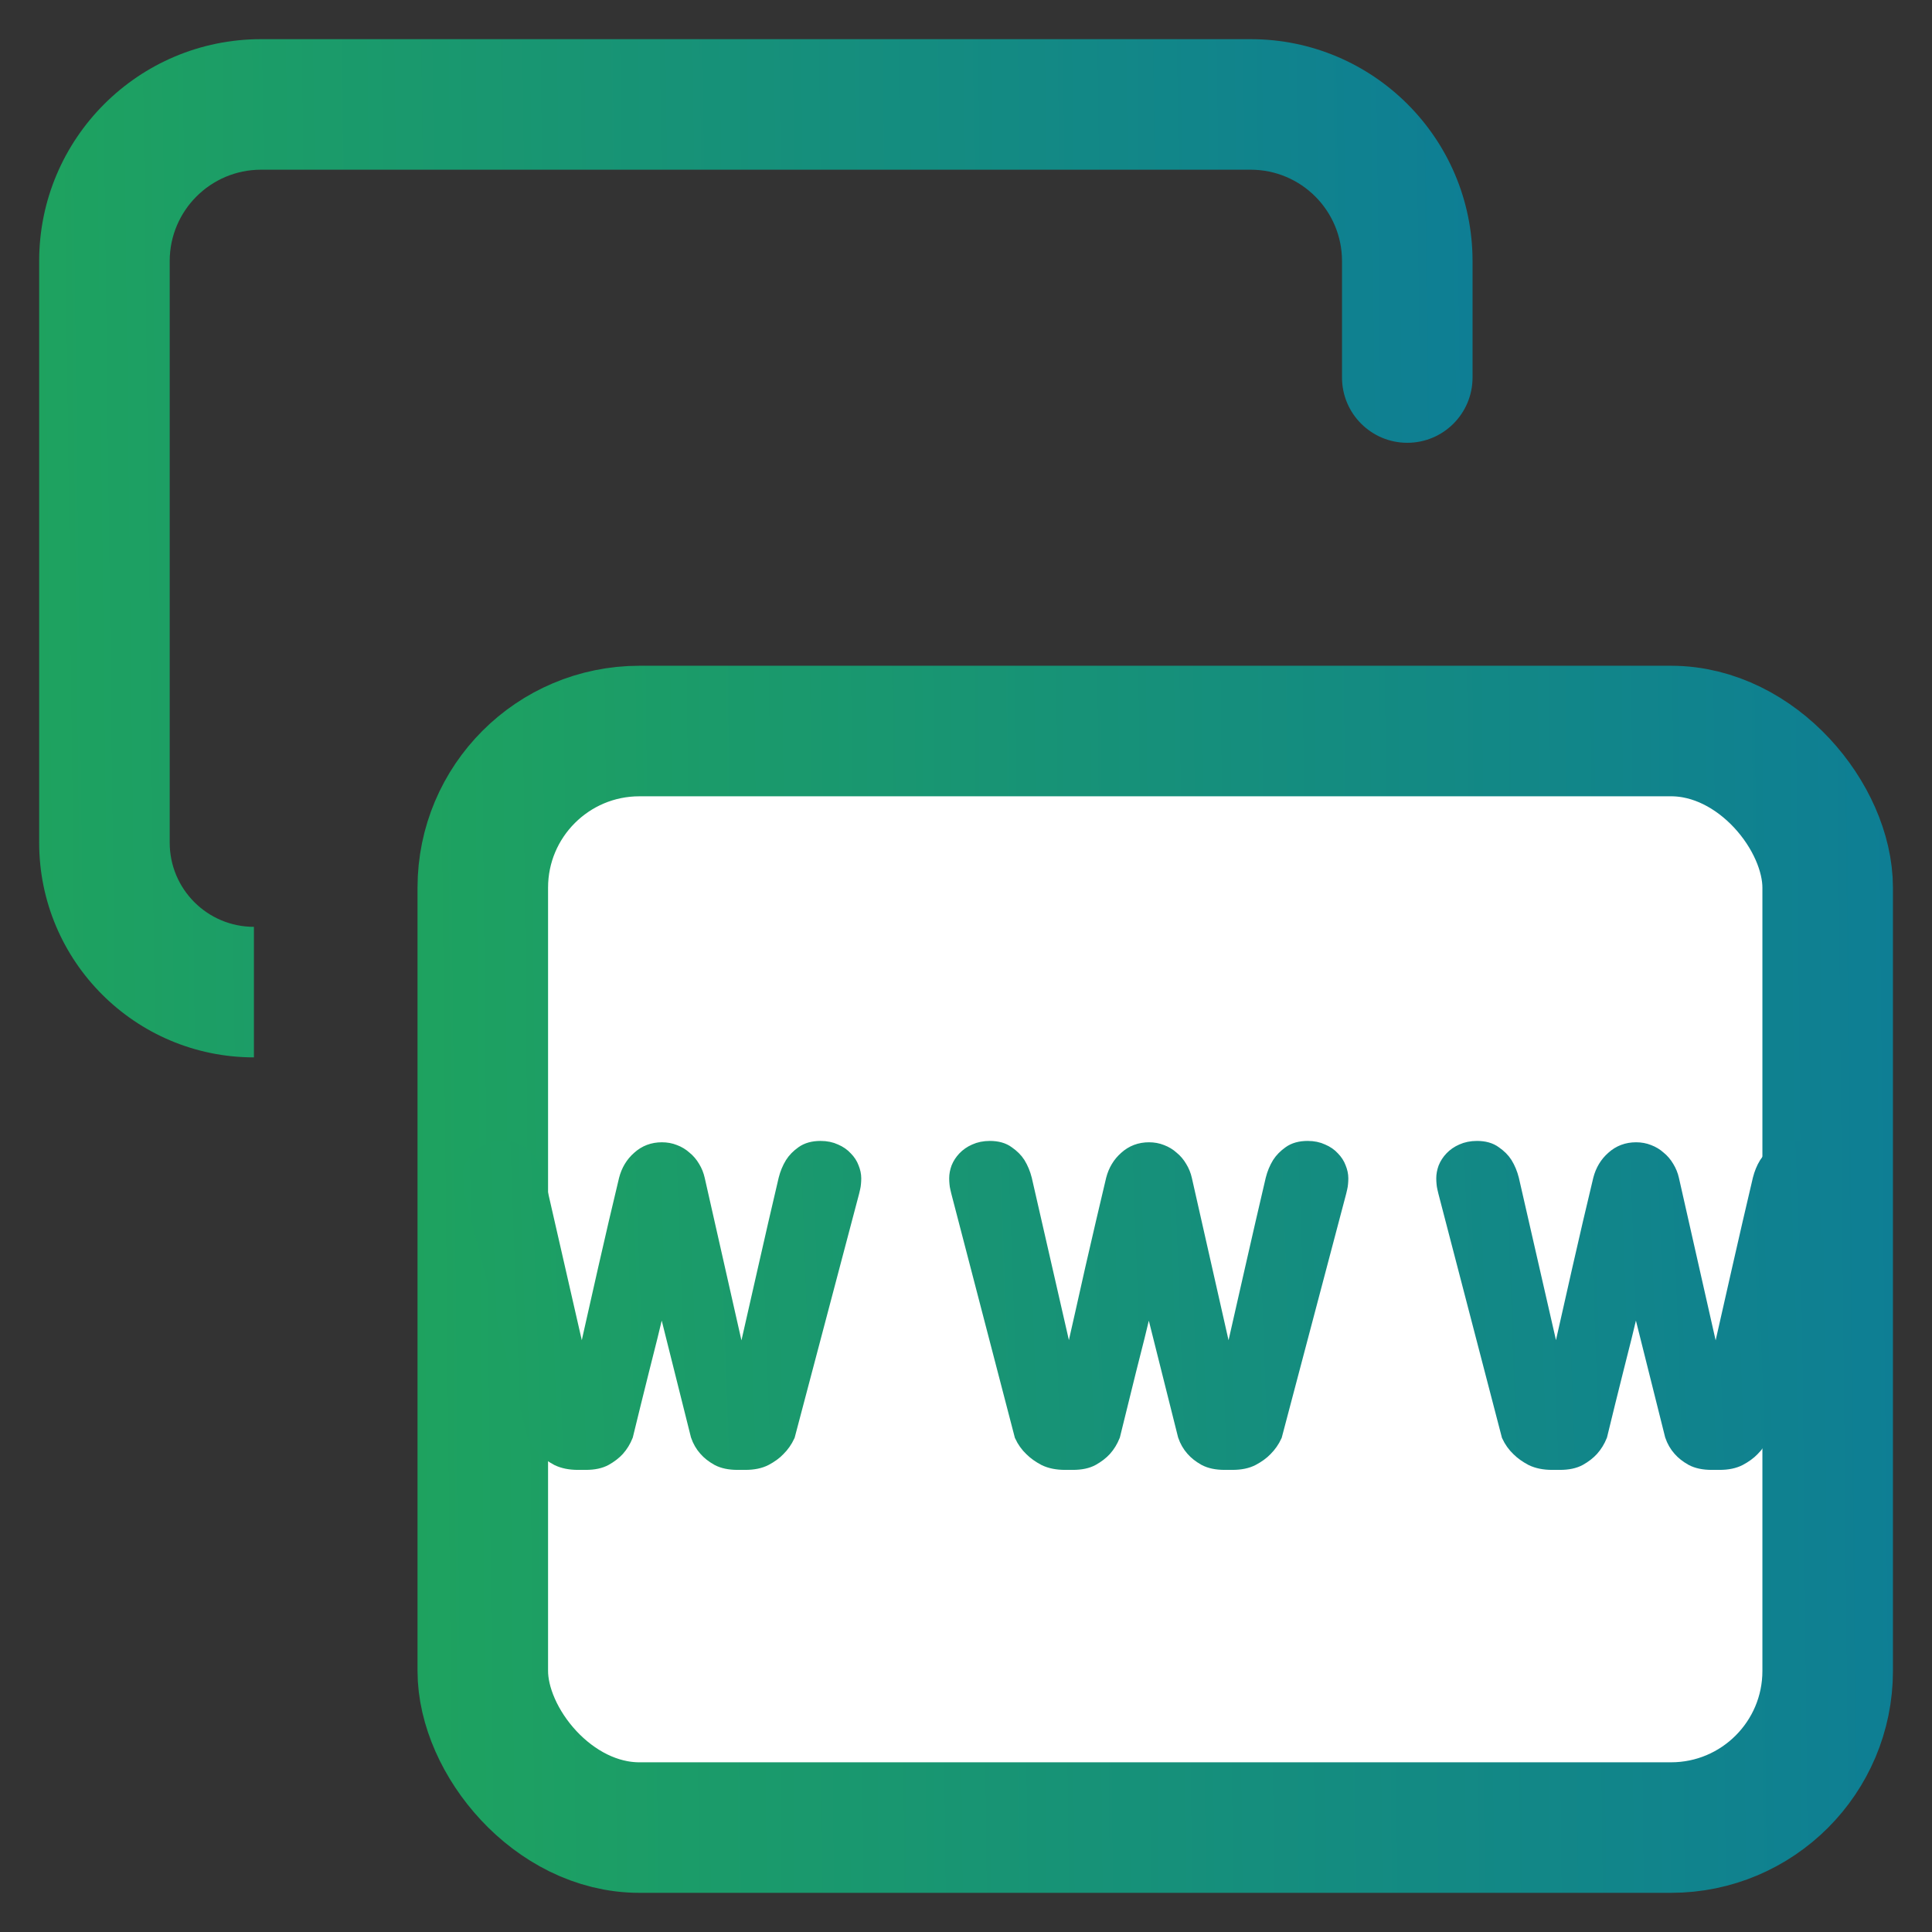
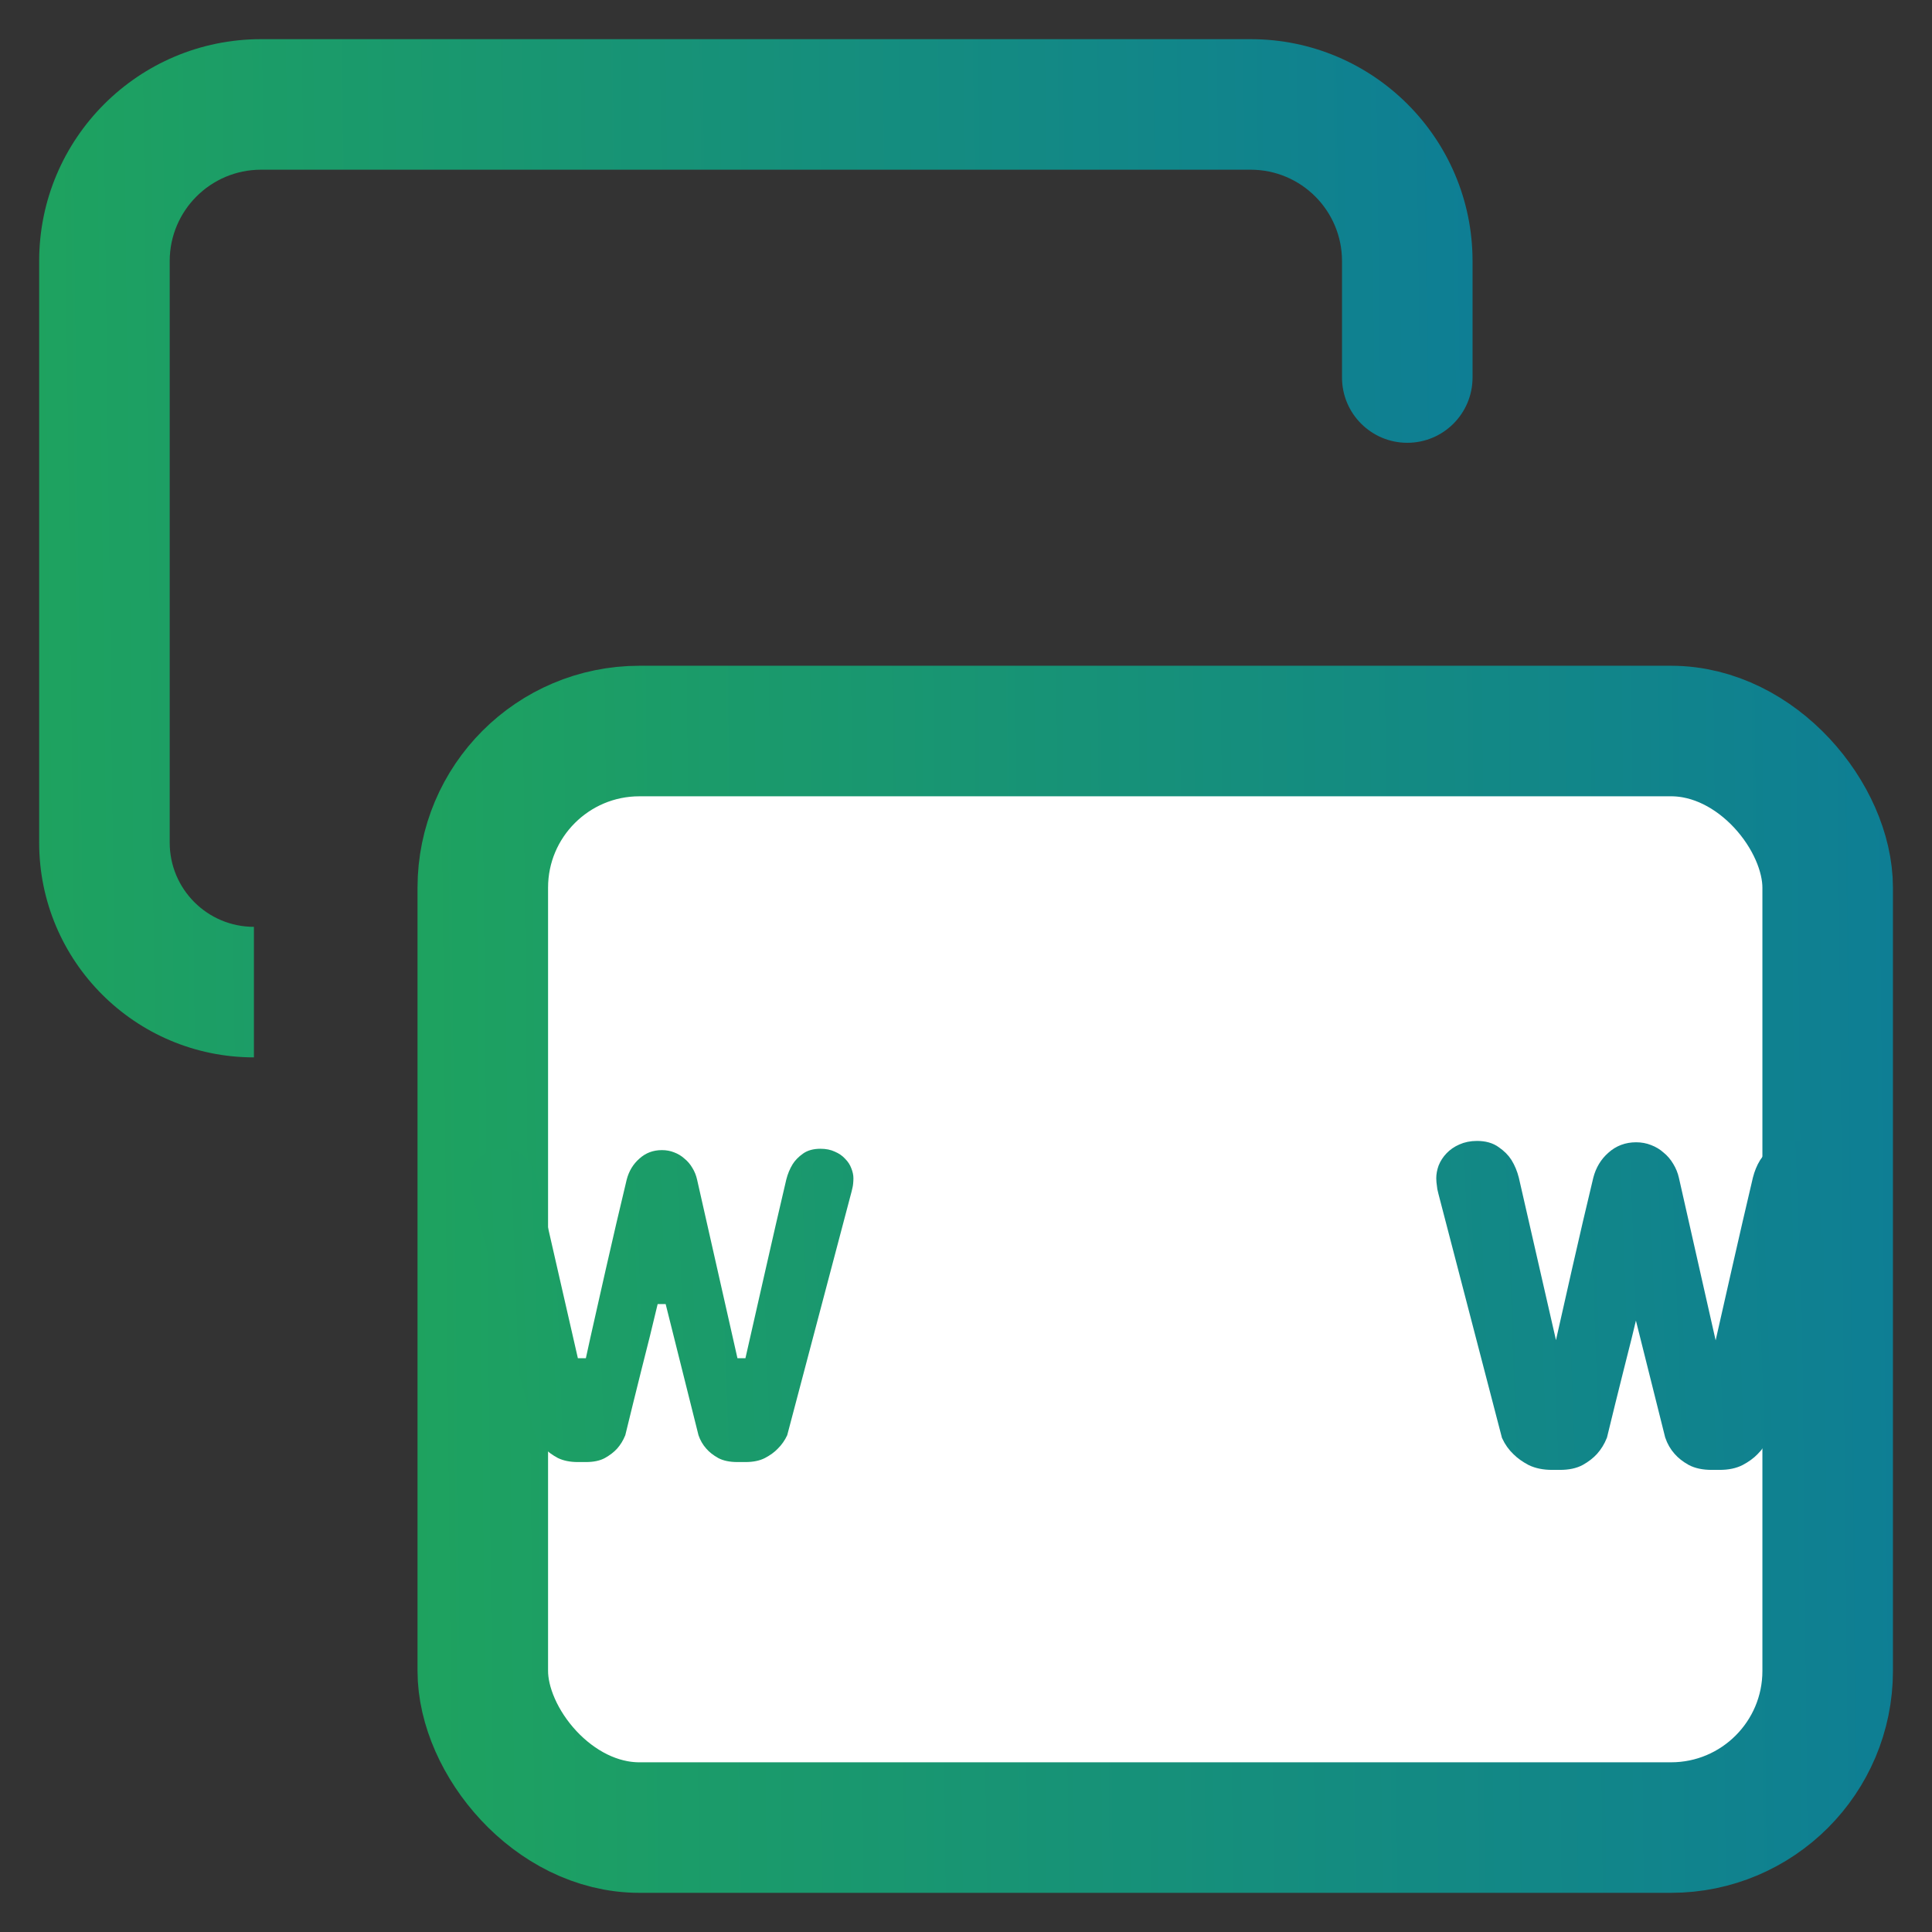
<svg xmlns="http://www.w3.org/2000/svg" width="37" height="37" viewBox="0 0 37 37" fill="none">
  <rect x="0" y="0" width="37" height="37" fill="#333333" stroke="none" />
  <path d="M25.701 7.23C25.701 7.92 26.261 8.48 26.951 8.48C27.642 8.48 28.201 7.92 28.201 7.23H25.701ZM5 3.25H23.951V0.75H5V3.25ZM25.701 5V7.23H28.201V5H25.701ZM3.25 10.5V5H0.75V10.5H3.25ZM3.25 16.137V14.75H0.75V16.137H3.25ZM3.25 14.75V10.5H0.75V14.75H3.25ZM4.863 17.75C3.972 17.75 3.25 17.028 3.25 16.137H0.75C0.75 18.408 2.592 20.25 4.863 20.25V17.75ZM23.951 3.25C24.918 3.25 25.701 4.034 25.701 5H28.201C28.201 2.653 26.298 0.75 23.951 0.75V3.25ZM5 0.75C2.653 0.75 0.75 2.653 0.75 5H3.25C3.25 4.034 4.034 3.25 5 3.25V0.75Z" fill="url(#paint0_linear)" />
  <rect x="9.246" y="14" width="25.756" height="21" rx="3" fill="white" stroke="url(#paint1_linear)" stroke-width="2.5" />
  <path d="M12.676 22.026C12.76 22.026 12.838 22.04 12.91 22.069C12.985 22.097 13.051 22.137 13.108 22.189C13.168 22.237 13.219 22.297 13.261 22.369C13.303 22.437 13.332 22.511 13.35 22.591L14.123 26.011H14.276C14.402 25.454 14.531 24.886 14.663 24.306C14.795 23.723 14.926 23.151 15.058 22.591C15.085 22.483 15.126 22.384 15.18 22.296C15.227 22.221 15.293 22.154 15.377 22.094C15.464 22.031 15.577 22 15.714 22C15.819 22 15.911 22.019 15.989 22.056C16.069 22.09 16.135 22.136 16.186 22.193C16.24 22.247 16.279 22.307 16.303 22.373C16.33 22.439 16.344 22.503 16.344 22.566C16.344 22.6 16.342 22.633 16.339 22.664C16.336 22.696 16.332 22.723 16.326 22.746C16.32 22.774 16.314 22.8 16.308 22.823L15.076 27.486C15.031 27.583 14.971 27.669 14.896 27.743C14.834 27.809 14.751 27.869 14.649 27.923C14.55 27.974 14.426 28 14.276 28H14.123C13.974 28 13.851 27.974 13.755 27.923C13.659 27.869 13.583 27.809 13.526 27.743C13.46 27.669 13.41 27.583 13.377 27.486L12.748 24.974H12.595C12.499 25.38 12.396 25.799 12.285 26.23C12.177 26.661 12.074 27.08 11.975 27.486C11.936 27.583 11.884 27.669 11.818 27.743C11.758 27.809 11.68 27.869 11.584 27.923C11.491 27.974 11.37 28 11.22 28H11.067C10.918 28 10.79 27.974 10.685 27.923C10.584 27.869 10.5 27.809 10.434 27.743C10.356 27.669 10.294 27.583 10.249 27.486L9.036 22.823C9.03 22.8 9.024 22.774 9.018 22.746C9.012 22.723 9.007 22.696 9.004 22.664C9.002 22.633 9 22.6 9 22.566C9 22.503 9.012 22.439 9.036 22.373C9.063 22.307 9.102 22.247 9.153 22.193C9.207 22.136 9.273 22.09 9.351 22.056C9.431 22.019 9.524 22 9.629 22C9.767 22 9.878 22.031 9.962 22.094C10.049 22.154 10.116 22.221 10.164 22.296C10.218 22.384 10.258 22.483 10.285 22.591L11.067 26.011H11.22C11.277 25.749 11.338 25.473 11.404 25.184C11.47 24.893 11.536 24.6 11.602 24.306C11.671 24.009 11.739 23.716 11.804 23.427C11.873 23.136 11.939 22.857 12.002 22.591C12.044 22.429 12.125 22.294 12.245 22.189C12.365 22.08 12.508 22.026 12.676 22.026Z" fill="url(#paint2_linear)" />
-   <path d="M22.005 22.026C22.088 22.026 22.166 22.04 22.238 22.069C22.313 22.097 22.379 22.137 22.436 22.189C22.496 22.237 22.547 22.297 22.589 22.369C22.631 22.437 22.661 22.511 22.679 22.591L23.452 26.011H23.604C23.73 25.454 23.859 24.886 23.991 24.306C24.123 23.723 24.255 23.151 24.386 22.591C24.413 22.483 24.454 22.384 24.508 22.296C24.556 22.221 24.622 22.154 24.706 22.094C24.792 22.031 24.905 22 25.043 22C25.148 22 25.239 22.019 25.317 22.056C25.398 22.09 25.464 22.136 25.515 22.193C25.568 22.247 25.607 22.307 25.631 22.373C25.658 22.439 25.672 22.503 25.672 22.566C25.672 22.6 25.67 22.633 25.667 22.664C25.664 22.696 25.66 22.723 25.654 22.746C25.648 22.774 25.642 22.8 25.636 22.823L24.404 27.486C24.36 27.583 24.299 27.669 24.225 27.743C24.162 27.809 24.079 27.869 23.977 27.923C23.879 27.974 23.754 28 23.604 28H23.452C23.302 28 23.179 27.974 23.083 27.923C22.987 27.869 22.911 27.809 22.854 27.743C22.788 27.669 22.739 27.583 22.706 27.486L22.076 24.974H21.924C21.828 25.38 21.724 25.799 21.613 26.23C21.506 26.661 21.402 27.08 21.303 27.486C21.264 27.583 21.212 27.669 21.146 27.743C21.086 27.809 21.008 27.869 20.912 27.923C20.82 27.974 20.698 28 20.548 28H20.396C20.246 28 20.118 27.974 20.014 27.923C19.912 27.869 19.828 27.809 19.762 27.743C19.684 27.669 19.623 27.583 19.578 27.486L18.364 22.823C18.358 22.8 18.352 22.774 18.346 22.746C18.34 22.723 18.336 22.696 18.333 22.664C18.33 22.633 18.328 22.6 18.328 22.566C18.328 22.503 18.34 22.439 18.364 22.373C18.391 22.307 18.43 22.247 18.481 22.193C18.535 22.136 18.601 22.09 18.679 22.056C18.76 22.019 18.852 22 18.957 22C19.095 22 19.206 22.031 19.29 22.094C19.377 22.154 19.444 22.221 19.492 22.296C19.546 22.384 19.587 22.483 19.614 22.591L20.396 26.011H20.548C20.605 25.749 20.667 25.473 20.733 25.184C20.799 24.893 20.864 24.6 20.93 24.306C20.999 24.009 21.067 23.716 21.133 23.427C21.201 23.136 21.267 22.857 21.33 22.591C21.372 22.429 21.453 22.294 21.573 22.189C21.693 22.08 21.837 22.026 22.005 22.026Z" fill="url(#paint3_linear)" />
  <path d="M31.333 22.026C31.417 22.026 31.494 22.04 31.566 22.069C31.641 22.097 31.707 22.137 31.764 22.189C31.824 22.237 31.875 22.297 31.917 22.369C31.959 22.437 31.989 22.511 32.007 22.591L32.78 26.011H32.933C33.059 25.454 33.187 24.886 33.319 24.306C33.451 23.723 33.583 23.151 33.715 22.591C33.742 22.483 33.782 22.384 33.836 22.296C33.884 22.221 33.95 22.154 34.034 22.094C34.121 22.031 34.233 22 34.371 22C34.476 22 34.567 22.019 34.645 22.056C34.726 22.09 34.792 22.136 34.843 22.193C34.897 22.247 34.936 22.307 34.96 22.373C34.986 22.439 35 22.503 35 22.566C35 22.6 34.998 22.633 34.995 22.664C34.992 22.696 34.988 22.723 34.982 22.746C34.976 22.774 34.97 22.8 34.964 22.823L33.733 27.486C33.688 27.583 33.628 27.669 33.553 27.743C33.49 27.809 33.407 27.869 33.306 27.923C33.207 27.974 33.083 28 32.933 28H32.78C32.63 28 32.507 27.974 32.411 27.923C32.315 27.869 32.239 27.809 32.182 27.743C32.116 27.669 32.067 27.583 32.034 27.486L31.405 24.974H31.252C31.156 25.38 31.053 25.799 30.942 26.23C30.834 26.661 30.73 27.08 30.632 27.486C30.593 27.583 30.54 27.669 30.474 27.743C30.414 27.809 30.337 27.869 30.241 27.923C30.148 27.974 30.026 28 29.877 28H29.724C29.574 28 29.447 27.974 29.342 27.923C29.24 27.869 29.156 27.809 29.09 27.743C29.012 27.669 28.951 27.583 28.906 27.486L27.692 22.823C27.686 22.8 27.68 22.774 27.674 22.746C27.668 22.723 27.664 22.696 27.661 22.664C27.658 22.633 27.656 22.6 27.656 22.566C27.656 22.503 27.668 22.439 27.692 22.373C27.719 22.307 27.758 22.247 27.809 22.193C27.863 22.136 27.929 22.09 28.007 22.056C28.088 22.019 28.181 22 28.286 22C28.423 22 28.534 22.031 28.618 22.094C28.705 22.154 28.773 22.221 28.82 22.296C28.874 22.384 28.915 22.483 28.942 22.591L29.724 26.011H29.877C29.933 25.749 29.995 25.473 30.061 25.184C30.127 24.893 30.193 24.6 30.259 24.306C30.328 24.009 30.395 23.716 30.461 23.427C30.53 23.136 30.596 22.857 30.659 22.591C30.701 22.429 30.781 22.294 30.901 22.189C31.021 22.08 31.165 22.026 31.333 22.026Z" fill="url(#paint4_linear)" />
-   <path d="M12.676 22.026C12.76 22.026 12.838 22.04 12.91 22.069C12.985 22.097 13.051 22.137 13.108 22.189C13.168 22.237 13.219 22.297 13.261 22.369C13.303 22.437 13.332 22.511 13.35 22.591L14.123 26.011H14.276C14.402 25.454 14.531 24.886 14.663 24.306C14.795 23.723 14.926 23.151 15.058 22.591C15.085 22.483 15.126 22.384 15.18 22.296C15.227 22.221 15.293 22.154 15.377 22.094C15.464 22.031 15.577 22 15.714 22C15.819 22 15.911 22.019 15.989 22.056C16.069 22.09 16.135 22.136 16.186 22.193C16.24 22.247 16.279 22.307 16.303 22.373C16.33 22.439 16.344 22.503 16.344 22.566C16.344 22.6 16.342 22.633 16.339 22.664C16.336 22.696 16.332 22.723 16.326 22.746C16.32 22.774 16.314 22.8 16.308 22.823L15.076 27.486C15.031 27.583 14.971 27.669 14.896 27.743C14.834 27.809 14.751 27.869 14.649 27.923C14.55 27.974 14.426 28 14.276 28H14.123C13.974 28 13.851 27.974 13.755 27.923C13.659 27.869 13.583 27.809 13.526 27.743C13.46 27.669 13.41 27.583 13.377 27.486L12.748 24.974H12.595C12.499 25.38 12.396 25.799 12.285 26.23C12.177 26.661 12.074 27.08 11.975 27.486C11.936 27.583 11.884 27.669 11.818 27.743C11.758 27.809 11.68 27.869 11.584 27.923C11.491 27.974 11.37 28 11.22 28H11.067C10.918 28 10.79 27.974 10.685 27.923C10.584 27.869 10.5 27.809 10.434 27.743C10.356 27.669 10.294 27.583 10.249 27.486L9.036 22.823C9.03 22.8 9.024 22.774 9.018 22.746C9.012 22.723 9.007 22.696 9.004 22.664C9.002 22.633 9 22.6 9 22.566C9 22.503 9.012 22.439 9.036 22.373C9.063 22.307 9.102 22.247 9.153 22.193C9.207 22.136 9.273 22.09 9.351 22.056C9.431 22.019 9.524 22 9.629 22C9.767 22 9.878 22.031 9.962 22.094C10.049 22.154 10.116 22.221 10.164 22.296C10.218 22.384 10.258 22.483 10.285 22.591L11.067 26.011H11.22C11.277 25.749 11.338 25.473 11.404 25.184C11.47 24.893 11.536 24.6 11.602 24.306C11.671 24.009 11.739 23.716 11.804 23.427C11.873 23.136 11.939 22.857 12.002 22.591C12.044 22.429 12.125 22.294 12.245 22.189C12.365 22.08 12.508 22.026 12.676 22.026Z" stroke="url(#paint5_linear)" stroke-width="0.3" />
-   <path d="M22.005 22.026C22.088 22.026 22.166 22.04 22.238 22.069C22.313 22.097 22.379 22.137 22.436 22.189C22.496 22.237 22.547 22.297 22.589 22.369C22.631 22.437 22.661 22.511 22.679 22.591L23.452 26.011H23.604C23.73 25.454 23.859 24.886 23.991 24.306C24.123 23.723 24.255 23.151 24.386 22.591C24.413 22.483 24.454 22.384 24.508 22.296C24.556 22.221 24.622 22.154 24.706 22.094C24.792 22.031 24.905 22 25.043 22C25.148 22 25.239 22.019 25.317 22.056C25.398 22.09 25.464 22.136 25.515 22.193C25.568 22.247 25.607 22.307 25.631 22.373C25.658 22.439 25.672 22.503 25.672 22.566C25.672 22.6 25.67 22.633 25.667 22.664C25.664 22.696 25.66 22.723 25.654 22.746C25.648 22.774 25.642 22.8 25.636 22.823L24.404 27.486C24.36 27.583 24.299 27.669 24.225 27.743C24.162 27.809 24.079 27.869 23.977 27.923C23.879 27.974 23.754 28 23.604 28H23.452C23.302 28 23.179 27.974 23.083 27.923C22.987 27.869 22.911 27.809 22.854 27.743C22.788 27.669 22.739 27.583 22.706 27.486L22.076 24.974H21.924C21.828 25.38 21.724 25.799 21.613 26.23C21.506 26.661 21.402 27.08 21.303 27.486C21.264 27.583 21.212 27.669 21.146 27.743C21.086 27.809 21.008 27.869 20.912 27.923C20.82 27.974 20.698 28 20.548 28H20.396C20.246 28 20.118 27.974 20.014 27.923C19.912 27.869 19.828 27.809 19.762 27.743C19.684 27.669 19.623 27.583 19.578 27.486L18.364 22.823C18.358 22.8 18.352 22.774 18.346 22.746C18.34 22.723 18.336 22.696 18.333 22.664C18.33 22.633 18.328 22.6 18.328 22.566C18.328 22.503 18.34 22.439 18.364 22.373C18.391 22.307 18.43 22.247 18.481 22.193C18.535 22.136 18.601 22.09 18.679 22.056C18.76 22.019 18.852 22 18.957 22C19.095 22 19.206 22.031 19.29 22.094C19.377 22.154 19.444 22.221 19.492 22.296C19.546 22.384 19.587 22.483 19.614 22.591L20.396 26.011H20.548C20.605 25.749 20.667 25.473 20.733 25.184C20.799 24.893 20.864 24.6 20.93 24.306C20.999 24.009 21.067 23.716 21.133 23.427C21.201 23.136 21.267 22.857 21.33 22.591C21.372 22.429 21.453 22.294 21.573 22.189C21.693 22.08 21.837 22.026 22.005 22.026Z" stroke="url(#paint6_linear)" stroke-width="0.3" />
-   <path d="M31.333 22.026C31.417 22.026 31.494 22.04 31.566 22.069C31.641 22.097 31.707 22.137 31.764 22.189C31.824 22.237 31.875 22.297 31.917 22.369C31.959 22.437 31.989 22.511 32.007 22.591L32.78 26.011H32.933C33.059 25.454 33.187 24.886 33.319 24.306C33.451 23.723 33.583 23.151 33.715 22.591C33.742 22.483 33.782 22.384 33.836 22.296C33.884 22.221 33.95 22.154 34.034 22.094C34.121 22.031 34.233 22 34.371 22C34.476 22 34.567 22.019 34.645 22.056C34.726 22.09 34.792 22.136 34.843 22.193C34.897 22.247 34.936 22.307 34.96 22.373C34.986 22.439 35 22.503 35 22.566C35 22.6 34.998 22.633 34.995 22.664C34.992 22.696 34.988 22.723 34.982 22.746C34.976 22.774 34.97 22.8 34.964 22.823L33.733 27.486C33.688 27.583 33.628 27.669 33.553 27.743C33.49 27.809 33.407 27.869 33.306 27.923C33.207 27.974 33.083 28 32.933 28H32.78C32.63 28 32.507 27.974 32.411 27.923C32.315 27.869 32.239 27.809 32.182 27.743C32.116 27.669 32.067 27.583 32.034 27.486L31.405 24.974H31.252C31.156 25.38 31.053 25.799 30.942 26.23C30.834 26.661 30.73 27.08 30.632 27.486C30.593 27.583 30.54 27.669 30.474 27.743C30.414 27.809 30.337 27.869 30.241 27.923C30.148 27.974 30.026 28 29.877 28H29.724C29.574 28 29.447 27.974 29.342 27.923C29.24 27.869 29.156 27.809 29.09 27.743C29.012 27.669 28.951 27.583 28.906 27.486L27.692 22.823C27.686 22.8 27.68 22.774 27.674 22.746C27.668 22.723 27.664 22.696 27.661 22.664C27.658 22.633 27.656 22.6 27.656 22.566C27.656 22.503 27.668 22.439 27.692 22.373C27.719 22.307 27.758 22.247 27.809 22.193C27.863 22.136 27.929 22.09 28.007 22.056C28.088 22.019 28.181 22 28.286 22C28.423 22 28.534 22.031 28.618 22.094C28.705 22.154 28.773 22.221 28.82 22.296C28.874 22.384 28.915 22.483 28.942 22.591L29.724 26.011H29.877C29.933 25.749 29.995 25.473 30.061 25.184C30.127 24.893 30.193 24.6 30.259 24.306C30.328 24.009 30.395 23.716 30.461 23.427C30.53 23.136 30.596 22.857 30.659 22.591C30.701 22.429 30.781 22.294 30.901 22.189C31.021 22.08 31.165 22.026 31.333 22.026Z" stroke="url(#paint7_linear)" stroke-width="0.3" />
+   <path d="M31.333 22.026C31.417 22.026 31.494 22.04 31.566 22.069C31.641 22.097 31.707 22.137 31.764 22.189C31.824 22.237 31.875 22.297 31.917 22.369C31.959 22.437 31.989 22.511 32.007 22.591L32.78 26.011H32.933C33.059 25.454 33.187 24.886 33.319 24.306C33.451 23.723 33.583 23.151 33.715 22.591C33.742 22.483 33.782 22.384 33.836 22.296C33.884 22.221 33.95 22.154 34.034 22.094C34.121 22.031 34.233 22 34.371 22C34.476 22 34.567 22.019 34.645 22.056C34.726 22.09 34.792 22.136 34.843 22.193C34.897 22.247 34.936 22.307 34.96 22.373C34.986 22.439 35 22.503 35 22.566C35 22.6 34.998 22.633 34.995 22.664C34.992 22.696 34.988 22.723 34.982 22.746C34.976 22.774 34.97 22.8 34.964 22.823L33.733 27.486C33.688 27.583 33.628 27.669 33.553 27.743C33.49 27.809 33.407 27.869 33.306 27.923C33.207 27.974 33.083 28 32.933 28H32.78C32.63 28 32.507 27.974 32.411 27.923C32.315 27.869 32.239 27.809 32.182 27.743C32.116 27.669 32.067 27.583 32.034 27.486L31.405 24.974H31.252C31.156 25.38 31.053 25.799 30.942 26.23C30.834 26.661 30.73 27.08 30.632 27.486C30.593 27.583 30.54 27.669 30.474 27.743C30.414 27.809 30.337 27.869 30.241 27.923C30.148 27.974 30.026 28 29.877 28H29.724C29.574 28 29.447 27.974 29.342 27.923C29.24 27.869 29.156 27.809 29.09 27.743C29.012 27.669 28.951 27.583 28.906 27.486L27.692 22.823C27.686 22.8 27.68 22.774 27.674 22.746C27.658 22.633 27.656 22.6 27.656 22.566C27.656 22.503 27.668 22.439 27.692 22.373C27.719 22.307 27.758 22.247 27.809 22.193C27.863 22.136 27.929 22.09 28.007 22.056C28.088 22.019 28.181 22 28.286 22C28.423 22 28.534 22.031 28.618 22.094C28.705 22.154 28.773 22.221 28.82 22.296C28.874 22.384 28.915 22.483 28.942 22.591L29.724 26.011H29.877C29.933 25.749 29.995 25.473 30.061 25.184C30.127 24.893 30.193 24.6 30.259 24.306C30.328 24.009 30.395 23.716 30.461 23.427C30.53 23.136 30.596 22.857 30.659 22.591C30.701 22.429 30.781 22.294 30.901 22.189C31.021 22.08 31.165 22.026 31.333 22.026Z" stroke="url(#paint7_linear)" stroke-width="0.3" />
  <defs>
    <linearGradient id="paint0_linear" x1="-9.364" y1="39.422" x2="49.291" y2="38.699" gradientUnits="userSpaceOnUse">
      <stop stop-color="#24B04B" />
      <stop offset="1" stop-color="#0263BC" />
    </linearGradient>
    <linearGradient id="paint1_linear" x1="-2.485" y1="60.227" x2="58.066" y2="59.604" gradientUnits="userSpaceOnUse">
      <stop stop-color="#24B04B" />
      <stop offset="1" stop-color="#0263BC" />
    </linearGradient>
    <linearGradient id="paint2_linear" x1="-2.842" y1="35.208" x2="58.208" y2="32.987" gradientUnits="userSpaceOnUse">
      <stop stop-color="#24B04B" />
      <stop offset="1" stop-color="#0263BC" />
    </linearGradient>
    <linearGradient id="paint3_linear" x1="-2.842" y1="35.208" x2="58.208" y2="32.987" gradientUnits="userSpaceOnUse">
      <stop stop-color="#24B04B" />
      <stop offset="1" stop-color="#0263BC" />
    </linearGradient>
    <linearGradient id="paint4_linear" x1="-2.842" y1="35.208" x2="58.208" y2="32.987" gradientUnits="userSpaceOnUse">
      <stop stop-color="#24B04B" />
      <stop offset="1" stop-color="#0263BC" />
    </linearGradient>
    <linearGradient id="paint5_linear" x1="-2.842" y1="35.208" x2="58.208" y2="32.987" gradientUnits="userSpaceOnUse">
      <stop stop-color="#24B04B" />
      <stop offset="1" stop-color="#0263BC" />
    </linearGradient>
    <linearGradient id="paint6_linear" x1="-2.842" y1="35.208" x2="58.208" y2="32.987" gradientUnits="userSpaceOnUse">
      <stop stop-color="#24B04B" />
      <stop offset="1" stop-color="#0263BC" />
    </linearGradient>
    <linearGradient id="paint7_linear" x1="-2.842" y1="35.208" x2="58.208" y2="32.987" gradientUnits="userSpaceOnUse">
      <stop stop-color="#24B04B" />
      <stop offset="1" stop-color="#0263BC" />
    </linearGradient>
  </defs>
</svg>